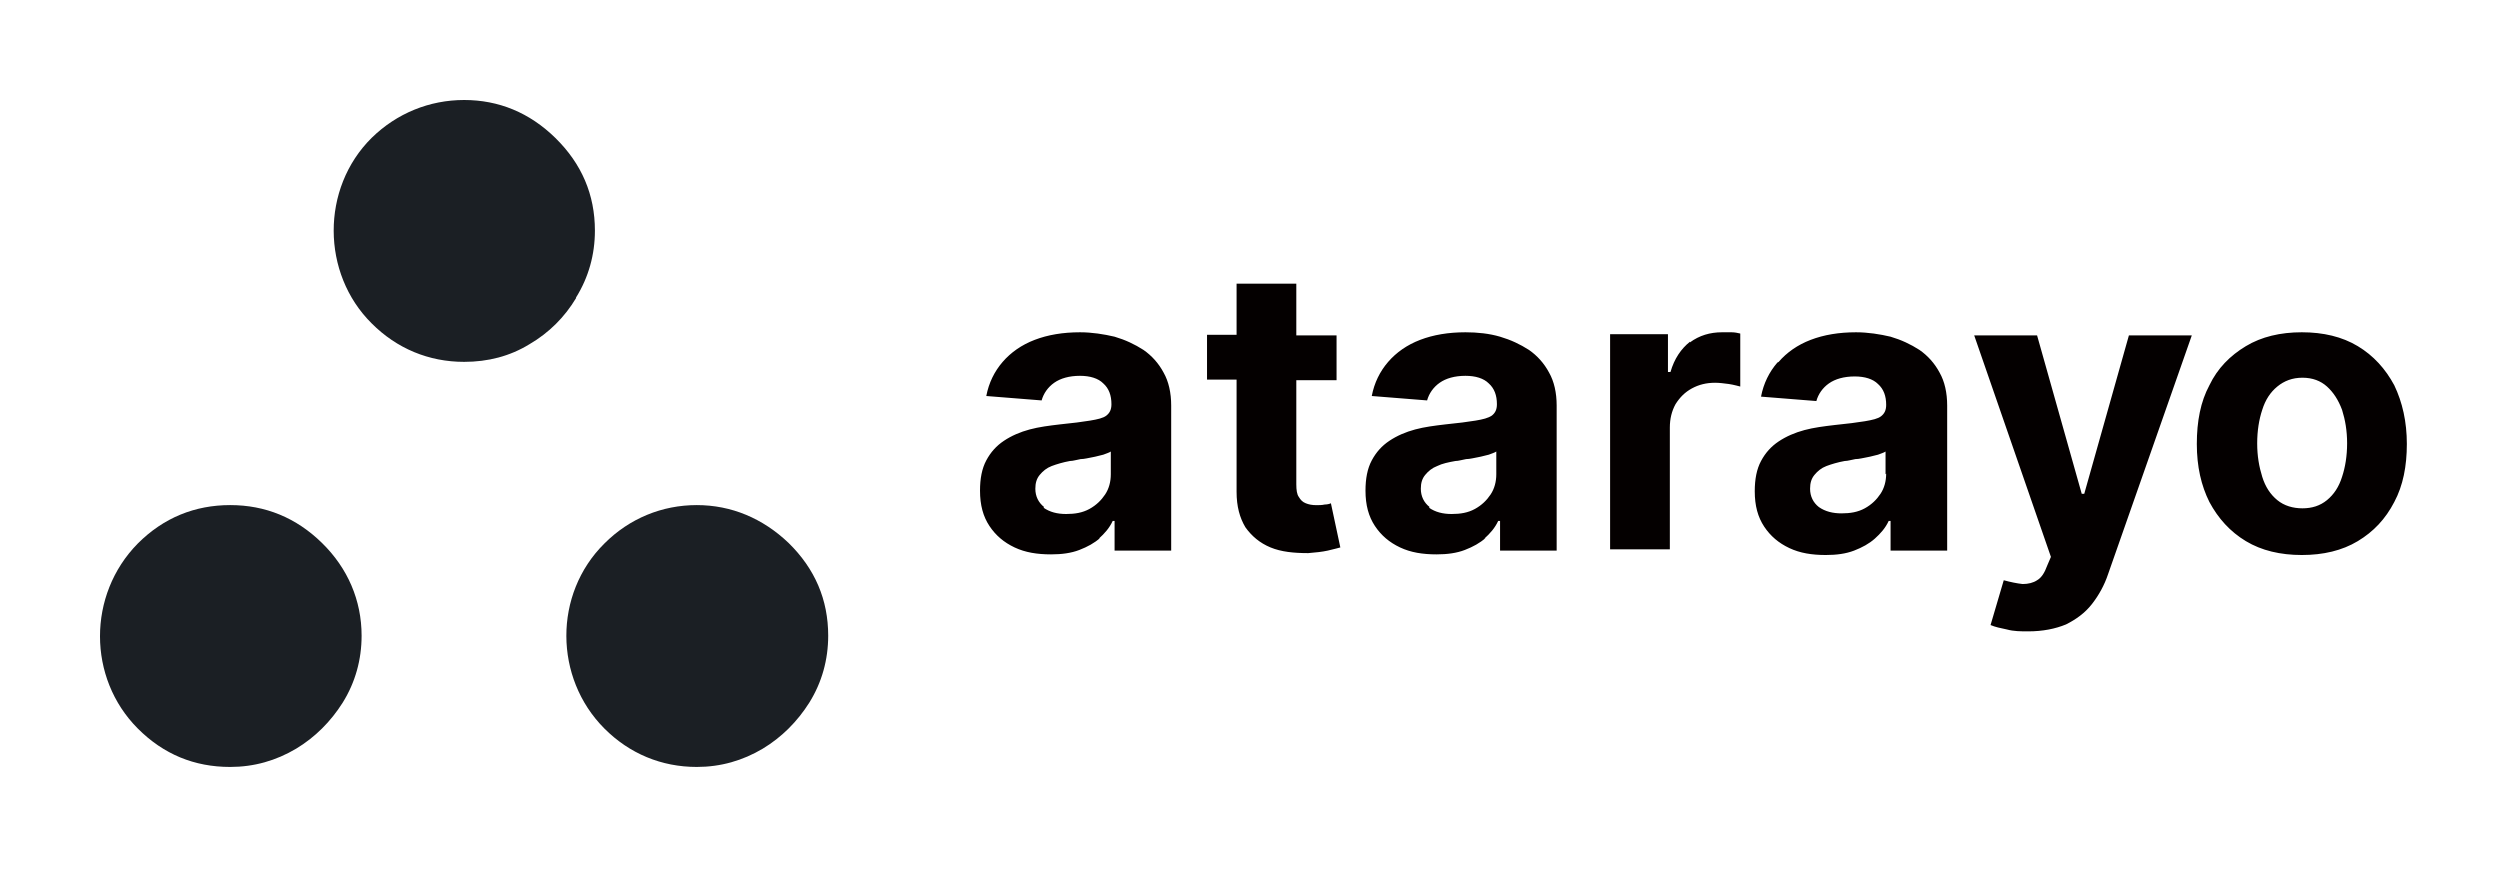
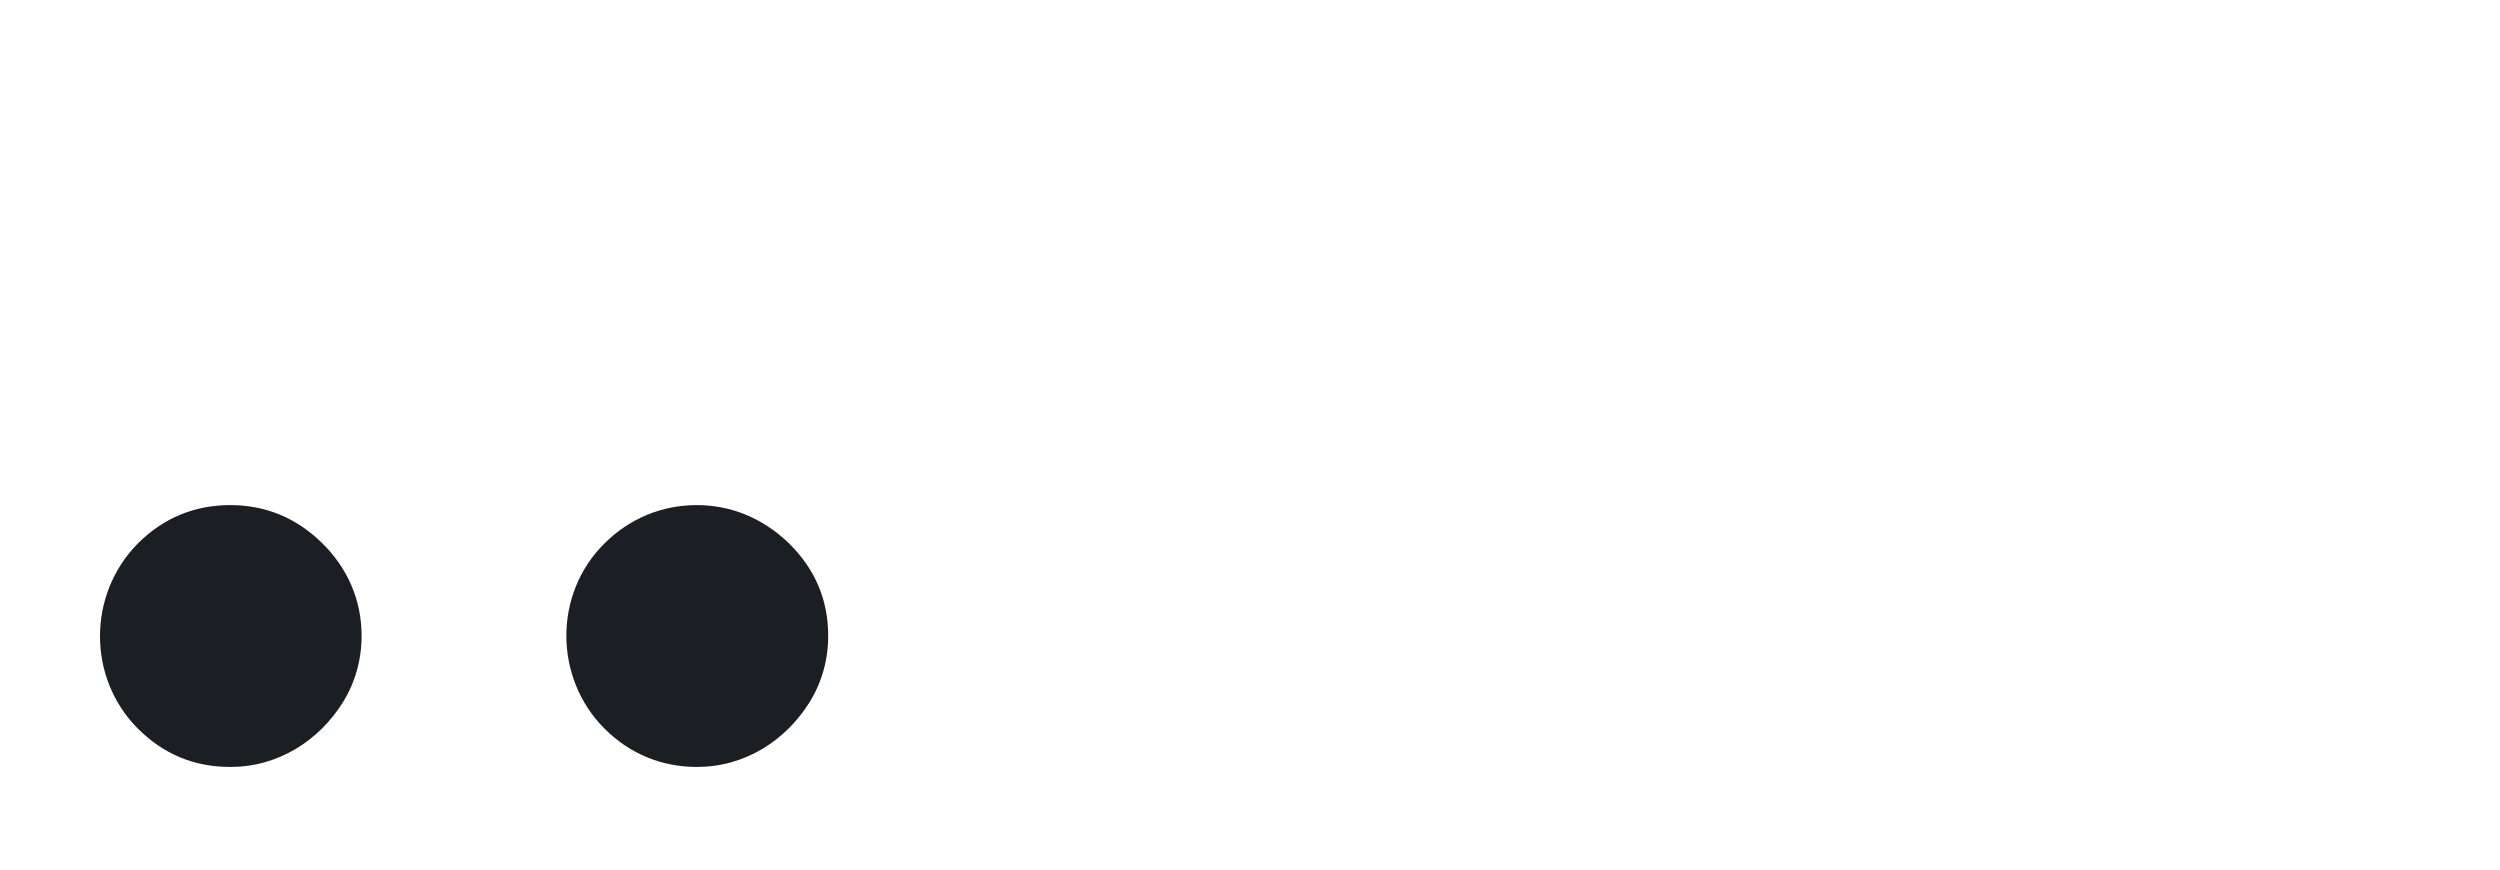
<svg xmlns="http://www.w3.org/2000/svg" width="250" height="87" viewBox="0 0 250 87" fill="none" version="1.1">
  <g>
-     <path d="m 57.604,29.75 c 1.258,-2.019 1.887,-4.291 1.887,-6.688 0,-3.597 -1.321,-6.688 -3.962,-9.275 C 52.95,11.262 49.869,10 46.41,10 c -3.459,0 -6.729,1.325 -9.244,3.786 -5.094,5.048 -5.031,13.566 0,18.551 2.515,2.524 5.723,3.849 9.244,3.849 2.39,0 4.591,-0.568 6.54,-1.767 1.949,-1.136 3.522,-2.713 4.654,-4.606 z" fill="#1b1f24" id="path9" />
    <path d="m 34.273,70.258 c 1.258,-2.019 1.887,-4.291 1.887,-6.688 0,-3.533 -1.383,-6.751 -3.962,-9.275 -2.578,-2.524 -5.66,-3.786 -9.181,-3.786 -3.522,0 -6.666,1.262 -9.244,3.849 -5.031,5.111 -5.031,13.44 0,18.488 2.578,2.587 5.66,3.849 9.244,3.849 2.39,0 4.59,-0.631 6.603,-1.83 1.887,-1.136 3.459,-2.713 4.653,-4.606 z" fill="#1b1f24" id="path11" />
-     <path d="m 80.934,70.258 c 1.257,-2.019 1.886,-4.291 1.886,-6.688 0,-3.596 -1.32,-6.688 -3.961,-9.275 -2.579,-2.461 -5.723,-3.786 -9.182,-3.786 -3.459,0 -6.729,1.325 -9.244,3.849 -5.094,5.048 -5.031,13.44 0,18.488 2.515,2.524 5.723,3.849 9.244,3.849 2.39,0 4.591,-0.631 6.603,-1.83 1.887,-1.136 3.459,-2.713 4.654,-4.606 z" fill="#1b1f24" id="path13" />
-     <path d="m 109.885,53.861 c 0.566,-0.505 1.069,-1.073 1.384,-1.767 h 0.189 v 2.966 h 5.66 v -14.513 c 0,-1.262 -0.252,-2.398 -0.755,-3.281 -0.503,-0.946 -1.195,-1.704 -2.012,-2.272 -0.88,-0.567 -1.824,-1.009 -2.893,-1.325 -1.069,-0.252 -2.264,-0.441 -3.459,-0.441 -1.698,0 -3.207,0.252 -4.528,0.757 -1.321,0.505 -2.39,1.262 -3.207,2.208 -0.818,0.947 -1.383,2.083 -1.635,3.408 l 5.534,0.441 c 0.189,-0.694 0.629,-1.325 1.258,-1.766 0.629,-0.442 1.509,-0.694 2.578,-0.694 1.006,0 1.824,0.252 2.327,0.757 0.566,0.504 0.818,1.199 0.818,2.082 0,0.568 -0.189,0.883 -0.503,1.136 -0.314,0.252 -0.88,0.378 -1.635,0.504 -0.755,0.127 -1.761,0.253 -3.018,0.379 -1.069,0.126 -2.075,0.252 -3.018,0.505 -0.943,0.252 -1.824,0.631 -2.578,1.136 -0.755,0.504 -1.321,1.135 -1.761,1.956 -0.44,0.82 -0.629,1.829 -0.629,3.028 0,1.451 0.314,2.587 0.943,3.534 0.629,0.946 1.446,1.64 2.515,2.145 1.069,0.505 2.264,0.694 3.647,0.694 1.069,0 2.012,-0.126 2.83,-0.442 0.818,-0.315 1.509,-0.694 2.075,-1.198 z m -5.471,-3.155 c -0.566,-0.442 -0.88,-1.073 -0.88,-1.83 0,-0.568 0.126,-1.01 0.44,-1.388 0.314,-0.379 0.692,-0.694 1.195,-0.884 0.503,-0.189 1.132,-0.378 1.824,-0.504 0.314,0 0.692,-0.127 1.069,-0.19 0.377,0 0.818,-0.126 1.195,-0.189 0.377,-0.063 0.755,-0.189 1.069,-0.252 0.314,-0.126 0.566,-0.19 0.755,-0.316 v 2.272 c 0,0.757 -0.189,1.451 -0.566,2.019 -0.377,0.568 -0.88,1.072 -1.572,1.451 -0.692,0.379 -1.446,0.505 -2.327,0.505 -0.88,0 -1.635,-0.189 -2.264,-0.631 z m 19.243,-22.337 h 5.974 v 5.174 h 4.025 v 4.48 h -4.025 v 10.411 c 0,0.568 0.063,1.01 0.252,1.262 0.189,0.316 0.377,0.505 0.692,0.631 0.314,0.126 0.629,0.189 1.069,0.189 0.252,0 0.566,0 0.818,-0.063 0.252,0 0.503,-0.063 0.629,-0.126 l 0.943,4.417 c 0,0 -0.692,0.189 -1.258,0.316 -0.566,0.126 -1.195,0.189 -1.95,0.252 -1.446,0 -2.704,-0.126 -3.773,-0.568 -1.069,-0.442 -1.887,-1.136 -2.515,-2.019 -0.566,-0.947 -0.88,-2.082 -0.88,-3.534 v -11.231 h -2.956 v -4.48 h 2.956 v -5.174 z m 24.777,25.492 c 0.566,-0.505 1.069,-1.073 1.383,-1.767 h 0.189 v 2.966 h 5.66 v -14.513 c 0,-1.262 -0.252,-2.398 -0.755,-3.281 -0.503,-0.946 -1.195,-1.704 -2.012,-2.272 -0.88,-0.567 -1.824,-1.009 -2.893,-1.325 -1.069,-0.315 -2.264,-0.441 -3.459,-0.441 -1.698,0 -3.207,0.252 -4.528,0.757 -1.321,0.505 -2.39,1.262 -3.207,2.208 -0.818,0.947 -1.383,2.083 -1.635,3.408 l 5.534,0.441 c 0.189,-0.694 0.629,-1.325 1.258,-1.766 0.629,-0.442 1.509,-0.694 2.578,-0.694 1.006,0 1.824,0.252 2.327,0.757 0.566,0.504 0.818,1.199 0.818,2.082 0,0.568 -0.189,0.883 -0.503,1.136 -0.377,0.252 -0.88,0.378 -1.635,0.504 -0.755,0.127 -1.761,0.253 -3.018,0.379 -1.069,0.126 -2.075,0.252 -3.018,0.505 -0.943,0.252 -1.824,0.631 -2.578,1.136 -0.755,0.504 -1.321,1.135 -1.761,1.956 -0.44,0.82 -0.629,1.829 -0.629,3.028 0,1.451 0.315,2.587 0.943,3.534 0.629,0.946 1.446,1.64 2.515,2.145 1.069,0.505 2.264,0.694 3.647,0.694 1.069,0 2.012,-0.126 2.83,-0.442 0.818,-0.315 1.509,-0.694 2.075,-1.198 z m -5.471,-3.155 c -0.566,-0.442 -0.88,-1.073 -0.88,-1.83 0,-0.568 0.126,-1.01 0.44,-1.388 0.314,-0.379 0.692,-0.694 1.195,-0.884 0.503,-0.252 1.132,-0.378 1.824,-0.504 0.314,0 0.692,-0.127 1.069,-0.19 0.377,0 0.818,-0.126 1.195,-0.189 0.377,-0.063 0.755,-0.189 1.069,-0.252 0.314,-0.126 0.566,-0.19 0.755,-0.316 v 2.272 c 0,0.757 -0.189,1.451 -0.566,2.019 -0.377,0.568 -0.88,1.072 -1.572,1.451 -0.692,0.379 -1.446,0.505 -2.327,0.505 -0.88,0 -1.635,-0.189 -2.264,-0.631 z m 26.034,-16.469 c 0.943,-0.694 2.012,-1.009 3.207,-1.009 0.314,0 0.629,0 0.943,0 0.314,0 0.629,0.063 0.88,0.126 v 5.3 c 0,0 -0.692,-0.189 -1.132,-0.252 -0.503,-0.063 -0.943,-0.126 -1.383,-0.126 -0.88,0 -1.635,0.189 -2.327,0.567 -0.692,0.379 -1.195,0.884 -1.635,1.578 -0.377,0.694 -0.566,1.451 -0.566,2.335 v 12.177 h -5.974 v -21.516 h 5.785 v 3.786 h 0.252 c 0.377,-1.325 1.069,-2.335 1.949,-3.029 z m 8.741,2.019 c -0.818,0.947 -1.383,2.083 -1.635,3.408 l 5.534,0.441 c 0.189,-0.694 0.629,-1.325 1.258,-1.766 0.629,-0.442 1.509,-0.694 2.578,-0.694 1.006,0 1.824,0.252 2.327,0.757 0.566,0.505 0.818,1.199 0.818,2.082 0,0.568 -0.189,0.883 -0.503,1.136 -0.315,0.252 -0.88,0.378 -1.635,0.505 -0.755,0.126 -1.761,0.252 -3.018,0.378 -1.069,0.126 -2.075,0.252 -3.018,0.505 -0.943,0.252 -1.824,0.631 -2.578,1.136 -0.755,0.504 -1.321,1.135 -1.761,1.956 -0.44,0.82 -0.629,1.83 -0.629,3.028 0,1.452 0.315,2.587 0.943,3.534 0.629,0.946 1.446,1.64 2.515,2.145 1.069,0.505 2.264,0.694 3.647,0.694 1.069,0 2.012,-0.126 2.83,-0.441 0.818,-0.316 1.509,-0.695 2.075,-1.199 0.566,-0.505 1.069,-1.073 1.383,-1.767 h 0.189 v 2.966 h 5.66 v -14.513 c 0,-1.262 -0.252,-2.398 -0.755,-3.281 -0.503,-0.946 -1.195,-1.704 -2.012,-2.272 -0.88,-0.567 -1.824,-1.009 -2.893,-1.325 -1.069,-0.252 -2.264,-0.441 -3.459,-0.441 -1.698,0 -3.207,0.252 -4.528,0.757 -1.321,0.505 -2.39,1.262 -3.207,2.208 z m 10.879,11.106 c 0,0.757 -0.189,1.451 -0.566,2.019 -0.377,0.568 -0.88,1.072 -1.572,1.451 -0.692,0.379 -1.446,0.505 -2.327,0.505 -0.88,0 -1.635,-0.19 -2.264,-0.631 -0.566,-0.442 -0.88,-1.073 -0.88,-1.83 0,-0.568 0.126,-1.01 0.44,-1.388 0.314,-0.379 0.692,-0.694 1.195,-0.884 0.503,-0.189 1.132,-0.378 1.824,-0.504 0.314,0 0.692,-0.127 1.069,-0.19 0.377,0 0.818,-0.126 1.195,-0.189 0.377,-0.063 0.755,-0.189 1.069,-0.252 0.315,-0.126 0.566,-0.19 0.755,-0.316 v 2.272 z m 30.562,-13.819 -8.364,23.851 c -0.377,1.136 -0.943,2.145 -1.635,3.029 -0.692,0.883 -1.572,1.514 -2.578,2.019 -1.069,0.442 -2.327,0.694 -3.773,0.694 -0.755,0 -1.447,0 -2.138,-0.189 -0.629,-0.126 -1.195,-0.253 -1.635,-0.442 l 1.32,-4.48 c 0.692,0.189 1.321,0.316 1.887,0.379 0.566,0 1.069,-0.127 1.446,-0.379 0.44,-0.252 0.755,-0.757 1.006,-1.451 l 0.378,-0.884 -7.672,-22.147 h 6.288 l 4.465,15.838 h 0.251 l 4.465,-15.838 z m 1.761,4.985 c -0.881,1.641 -1.258,3.597 -1.258,5.868 0,2.272 0.44,4.164 1.258,5.805 0.88,1.641 2.075,2.966 3.647,3.912 1.572,0.947 3.459,1.388 5.597,1.388 2.138,0 4.024,-0.441 5.596,-1.388 1.572,-0.946 2.767,-2.208 3.648,-3.912 0.88,-1.641 1.257,-3.597 1.257,-5.805 0,-2.208 -0.44,-4.164 -1.257,-5.868 -0.881,-1.641 -2.076,-2.966 -3.648,-3.912 -1.572,-0.947 -3.458,-1.388 -5.596,-1.388 -2.138,0 -4.025,0.441 -5.597,1.388 -1.572,0.946 -2.83,2.208 -3.647,3.912 z m 11.759,0.126 c 0.629,0.568 1.132,1.325 1.509,2.335 0.315,1.009 0.503,2.082 0.503,3.344 0,1.262 -0.188,2.398 -0.503,3.344 -0.314,1.01 -0.817,1.767 -1.509,2.335 -0.692,0.568 -1.509,0.82 -2.453,0.82 -0.943,0 -1.823,-0.252 -2.515,-0.82 -0.692,-0.568 -1.195,-1.325 -1.509,-2.335 -0.315,-1.009 -0.503,-2.082 -0.503,-3.344 0,-1.262 0.188,-2.398 0.503,-3.344 0.314,-1.01 0.817,-1.767 1.509,-2.335 0.692,-0.568 1.509,-0.883 2.515,-0.883 1.007,0 1.824,0.315 2.453,0.883 z" fill="#040000" id="path15" />
+     <path d="m 80.934,70.258 c 1.257,-2.019 1.886,-4.291 1.886,-6.688 0,-3.596 -1.32,-6.688 -3.961,-9.275 -2.579,-2.461 -5.723,-3.786 -9.182,-3.786 -3.459,0 -6.729,1.325 -9.244,3.849 -5.094,5.048 -5.031,13.44 0,18.488 2.515,2.524 5.723,3.849 9.244,3.849 2.39,0 4.591,-0.631 6.603,-1.83 1.887,-1.136 3.459,-2.713 4.654,-4.606 " fill="#1b1f24" id="path13" />
  </g>
</svg>